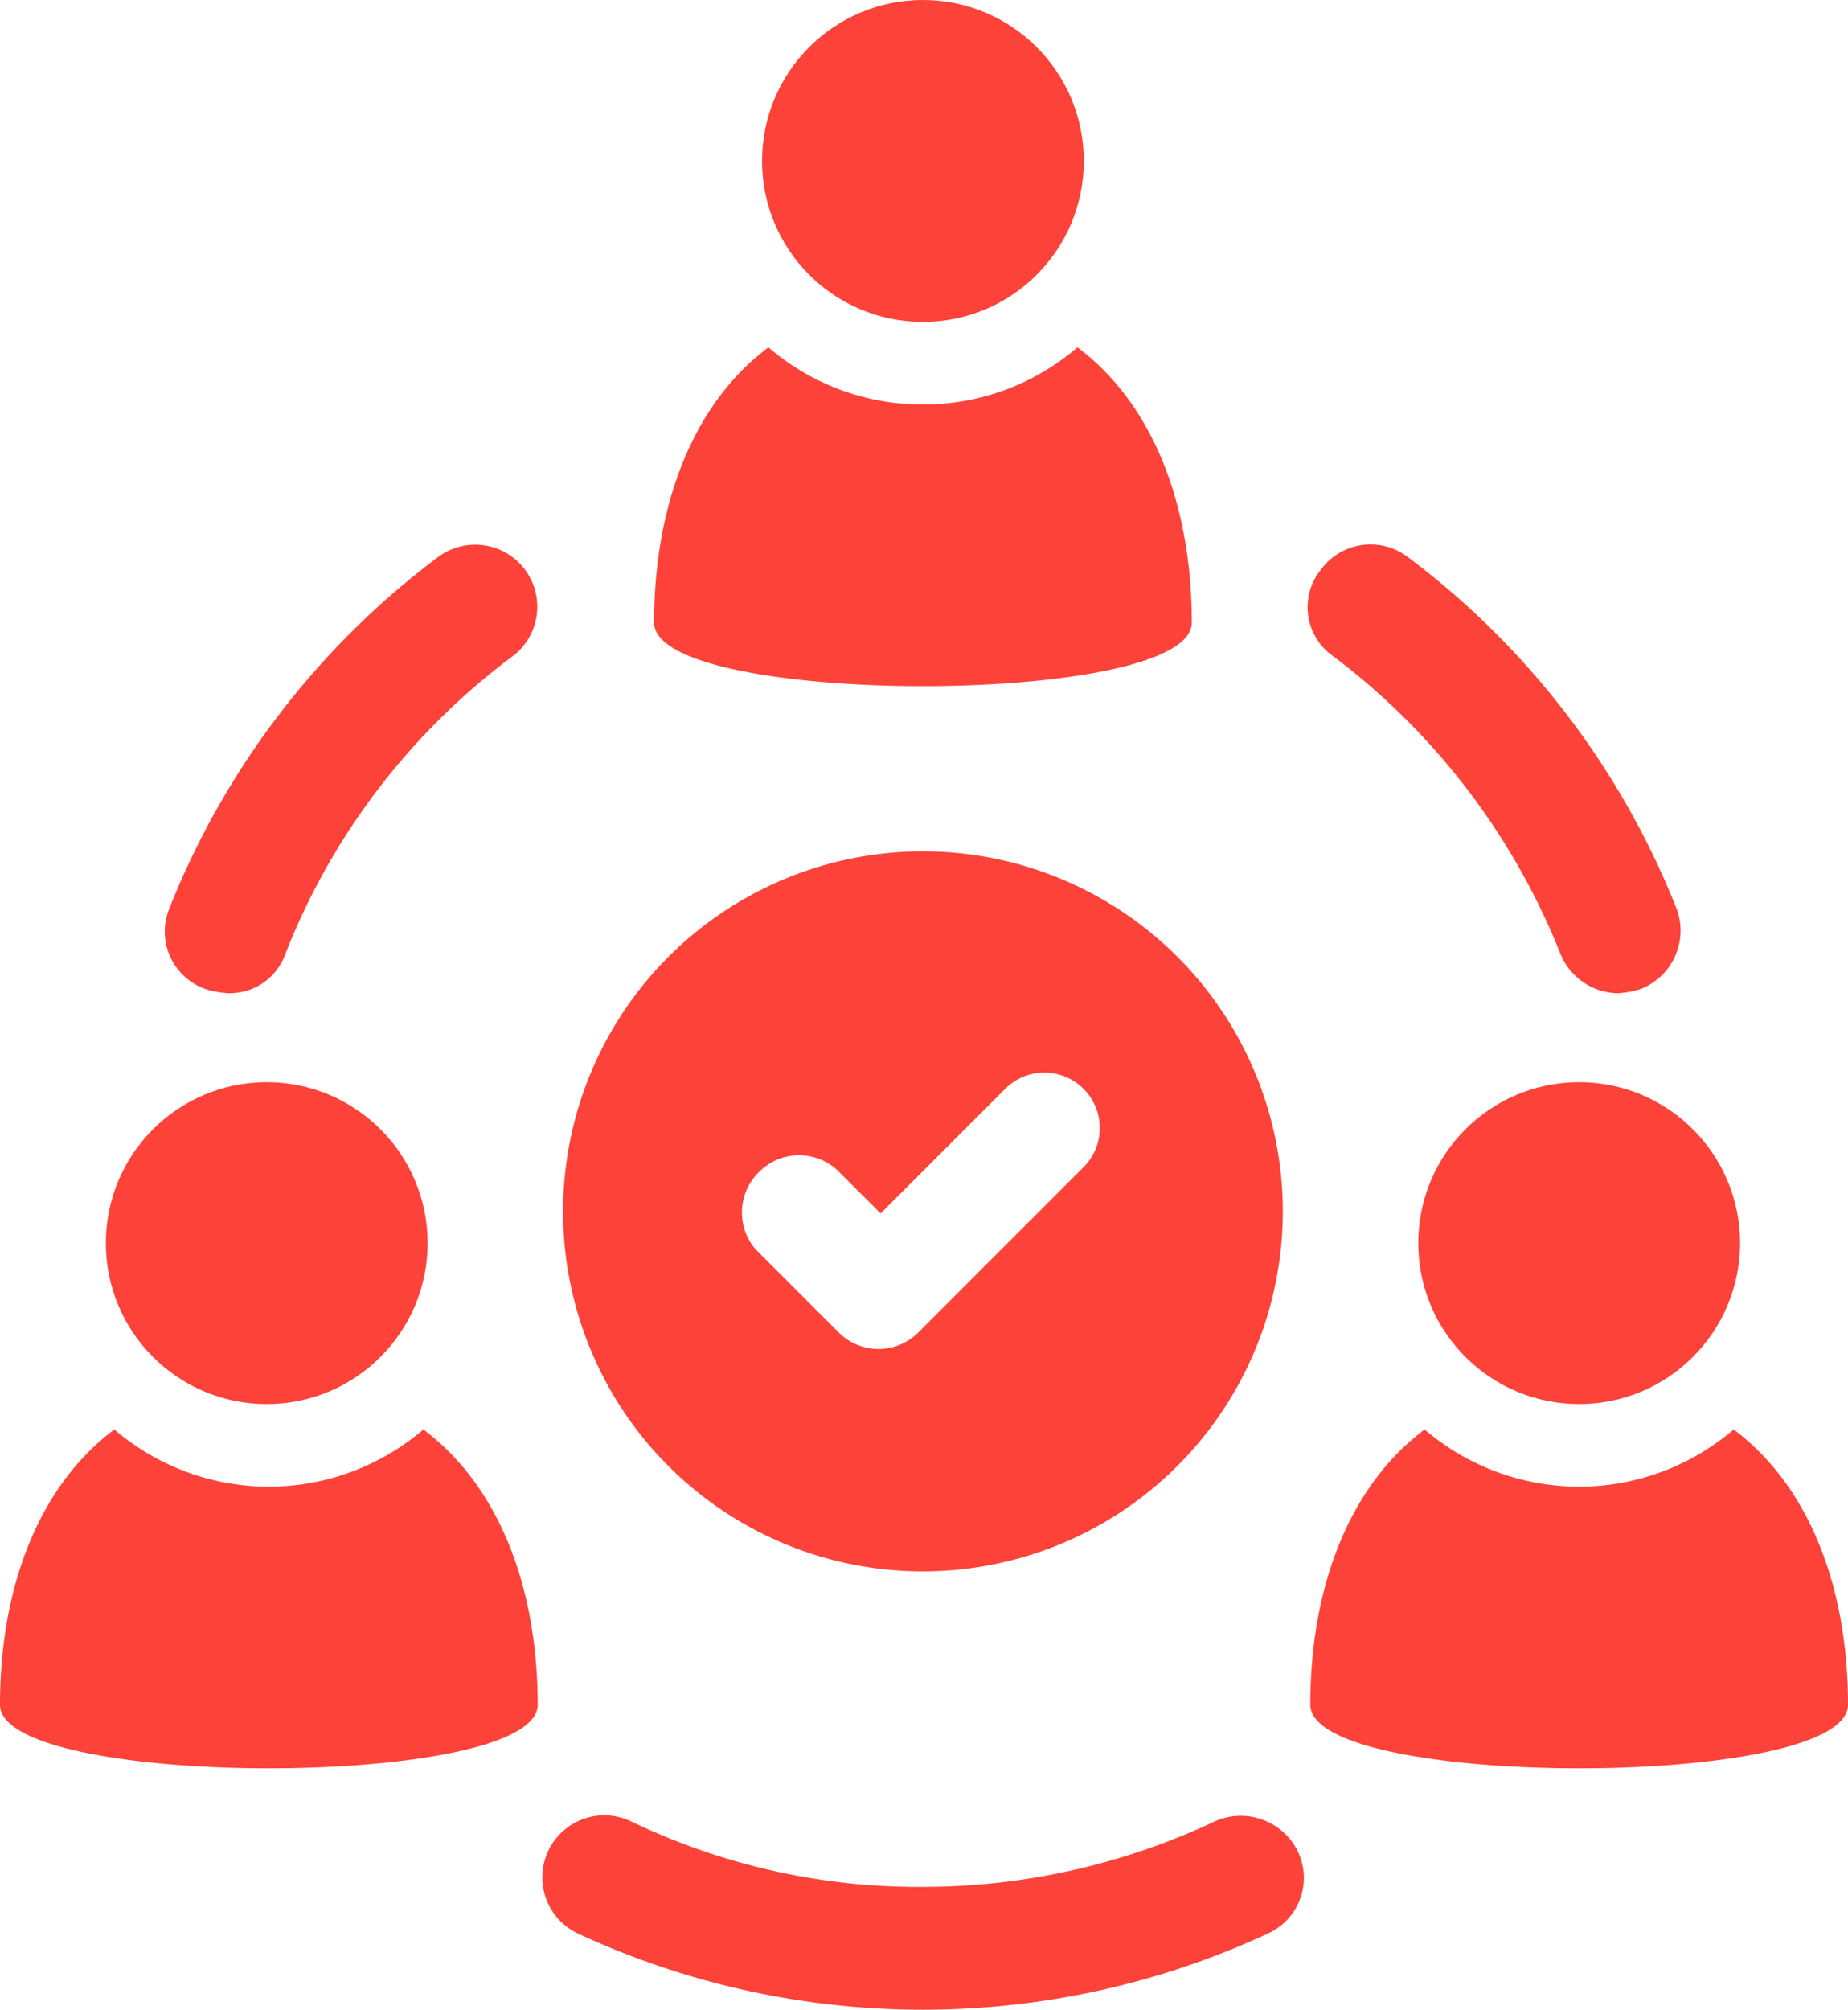
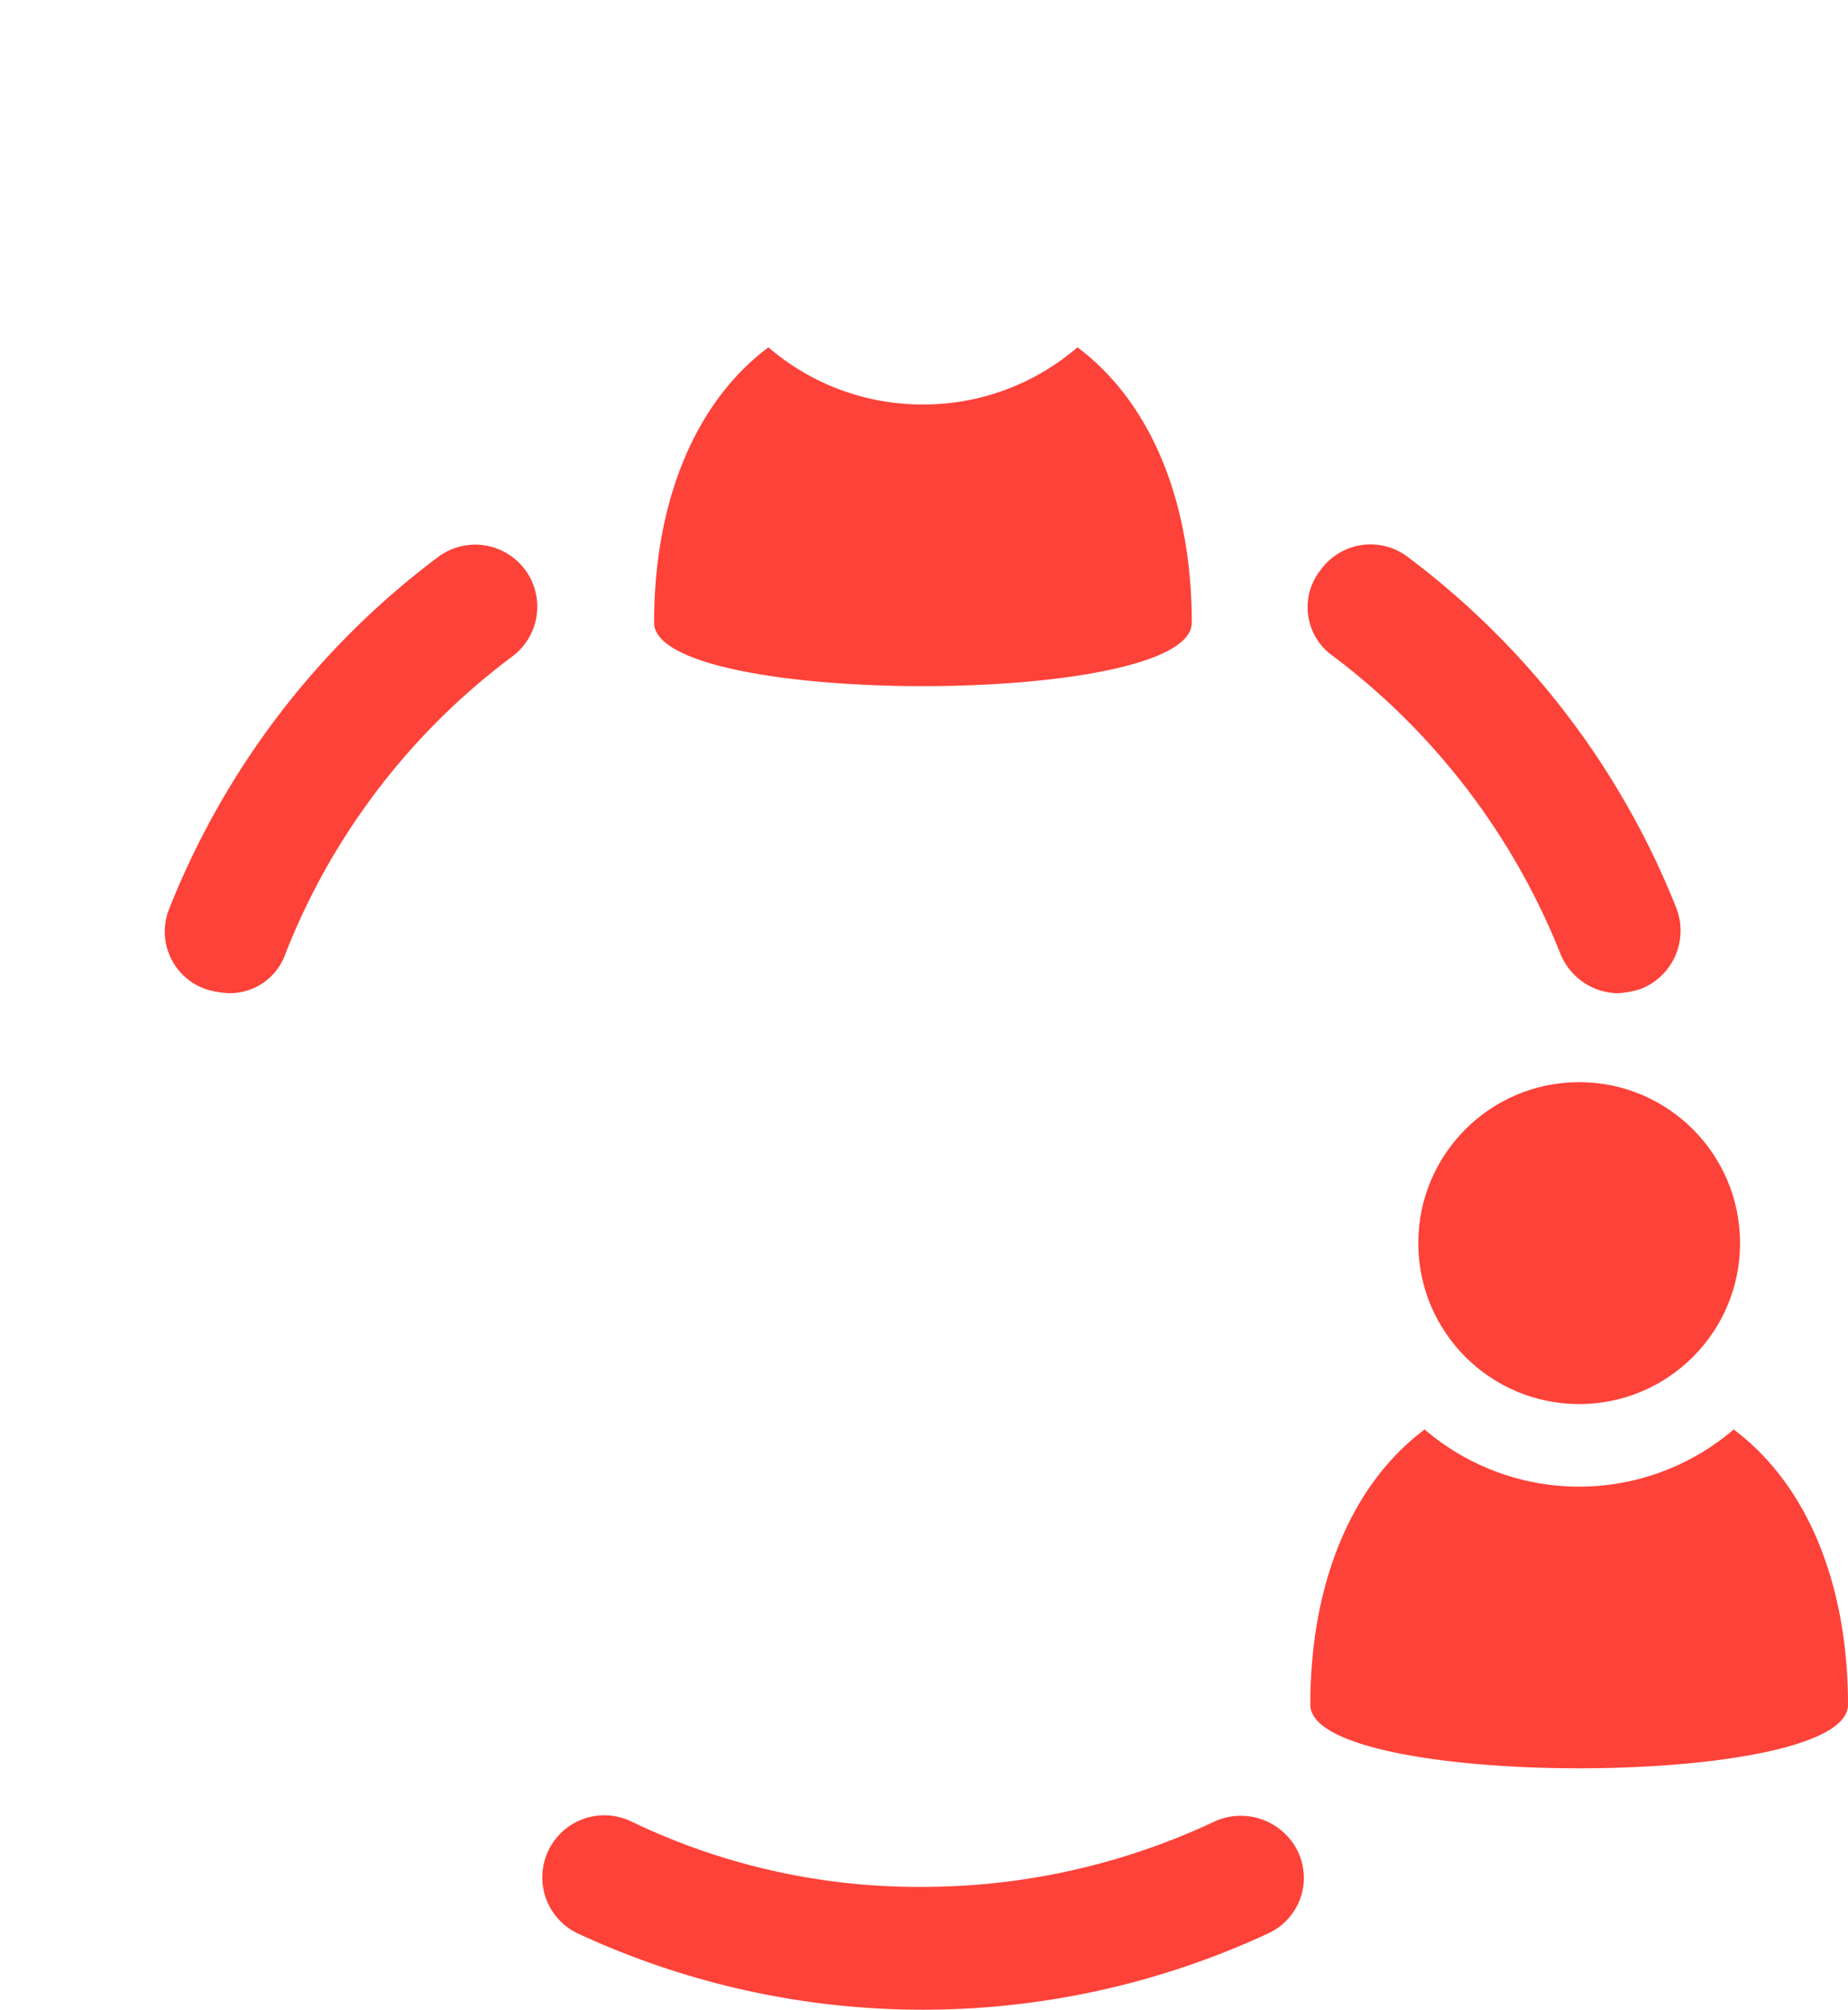
<svg xmlns="http://www.w3.org/2000/svg" width="219.854" height="238.994" viewBox="0 0 219.854 238.994">
  <g id="Group_10" data-name="Group 10" transform="translate(-6.4 -2.5)">
-     <path id="Path_43" data-name="Path 43" d="M75.812,128.325A42.812,42.812,0,1,0,33,85.512,42.776,42.776,0,0,0,75.812,128.325Zm-19.391-47.6a6.69,6.69,0,0,1,9.318,0l5.037,5.037L85.634,70.906a6.589,6.589,0,0,1,9.318,9.318L75.309,99.867a6.689,6.689,0,0,1-9.57,0l-9.822-9.822A6.712,6.712,0,0,1,56.421,80.727Z" transform="translate(40.389 61.039)" fill="#fd4239" />
    <path id="Path_44" data-name="Path 44" d="M46.707,29.7a96.836,96.836,0,0,0-31.983,41.8A7.245,7.245,0,0,0,19,81.079a10.711,10.711,0,0,0,2.77.5,7.027,7.027,0,0,0,6.8-4.785A81.008,81.008,0,0,1,55.521,41.54,7.379,7.379,0,1,0,46.707,29.7Z" transform="translate(11.824 39.029)" fill="#fd4239" />
    <path id="Path_45" data-name="Path 45" d="M112.071,88.942a81.6,81.6,0,0,1-34.754,7.807,78.819,78.819,0,0,1-34.754-7.807,7.379,7.379,0,0,0-6.3,13.347,97.465,97.465,0,0,0,82.1,0,7.263,7.263,0,0,0,3.526-9.822A7.558,7.558,0,0,0,112.071,88.942Z" transform="translate(38.884 130.138)" fill="#fd4239" />
    <path id="Path_46" data-name="Path 46" d="M71.26,41.54A82.477,82.477,0,0,1,98.207,76.8a7.512,7.512,0,0,0,6.8,4.785,10.71,10.71,0,0,0,2.77-.5,7.447,7.447,0,0,0,4.281-9.57A96.836,96.836,0,0,0,80.074,29.7a7.31,7.31,0,0,0-10.325,1.511A7.1,7.1,0,0,0,71.26,41.54Z" transform="translate(93.797 39.029)" fill="#fd4239" />
-     <circle id="Ellipse_1" data-name="Ellipse 1" cx="19.14" cy="19.14" r="19.14" transform="translate(97.061 2.5)" fill="#fd4239" />
    <path id="Path_47" data-name="Path 47" d="M101.267,51.639c0-13.851-4.533-25.939-13.6-32.739a28.044,28.044,0,0,1-18.384,6.8A28.044,28.044,0,0,1,50.9,18.9c-9.066,6.8-13.6,18.888-13.6,32.739C37.3,61.712,101.267,61.712,101.267,51.639Z" transform="translate(46.918 24.901)" fill="#fd4239" />
-     <circle id="Ellipse_2" data-name="Ellipse 2" cx="19.14" cy="19.14" r="19.14" transform="translate(18.992 131.189)" fill="#fd4239" />
-     <path id="Path_48" data-name="Path 48" d="M56.767,70A28.252,28.252,0,0,1,20,70C10.933,76.8,6.4,88.888,6.4,102.739c0,10.073,63.967,10.073,63.967,0C70.367,88.888,65.834,76.8,56.767,70Z" transform="translate(0 102.49)" fill="#fd4239" />
    <circle id="Ellipse_3" data-name="Ellipse 3" cx="19.14" cy="19.14" r="19.14" transform="translate(175.131 131.189)" fill="#fd4239" />
    <path id="Path_49" data-name="Path 49" d="M118.667,70A28.252,28.252,0,0,1,81.9,70c-9.066,6.8-13.6,18.888-13.6,32.739,0,10.073,63.967,10.073,63.967,0C132.267,88.888,127.734,76.8,118.667,70Z" transform="translate(93.987 102.49)" fill="#fd4239" />
  </g>
</svg>